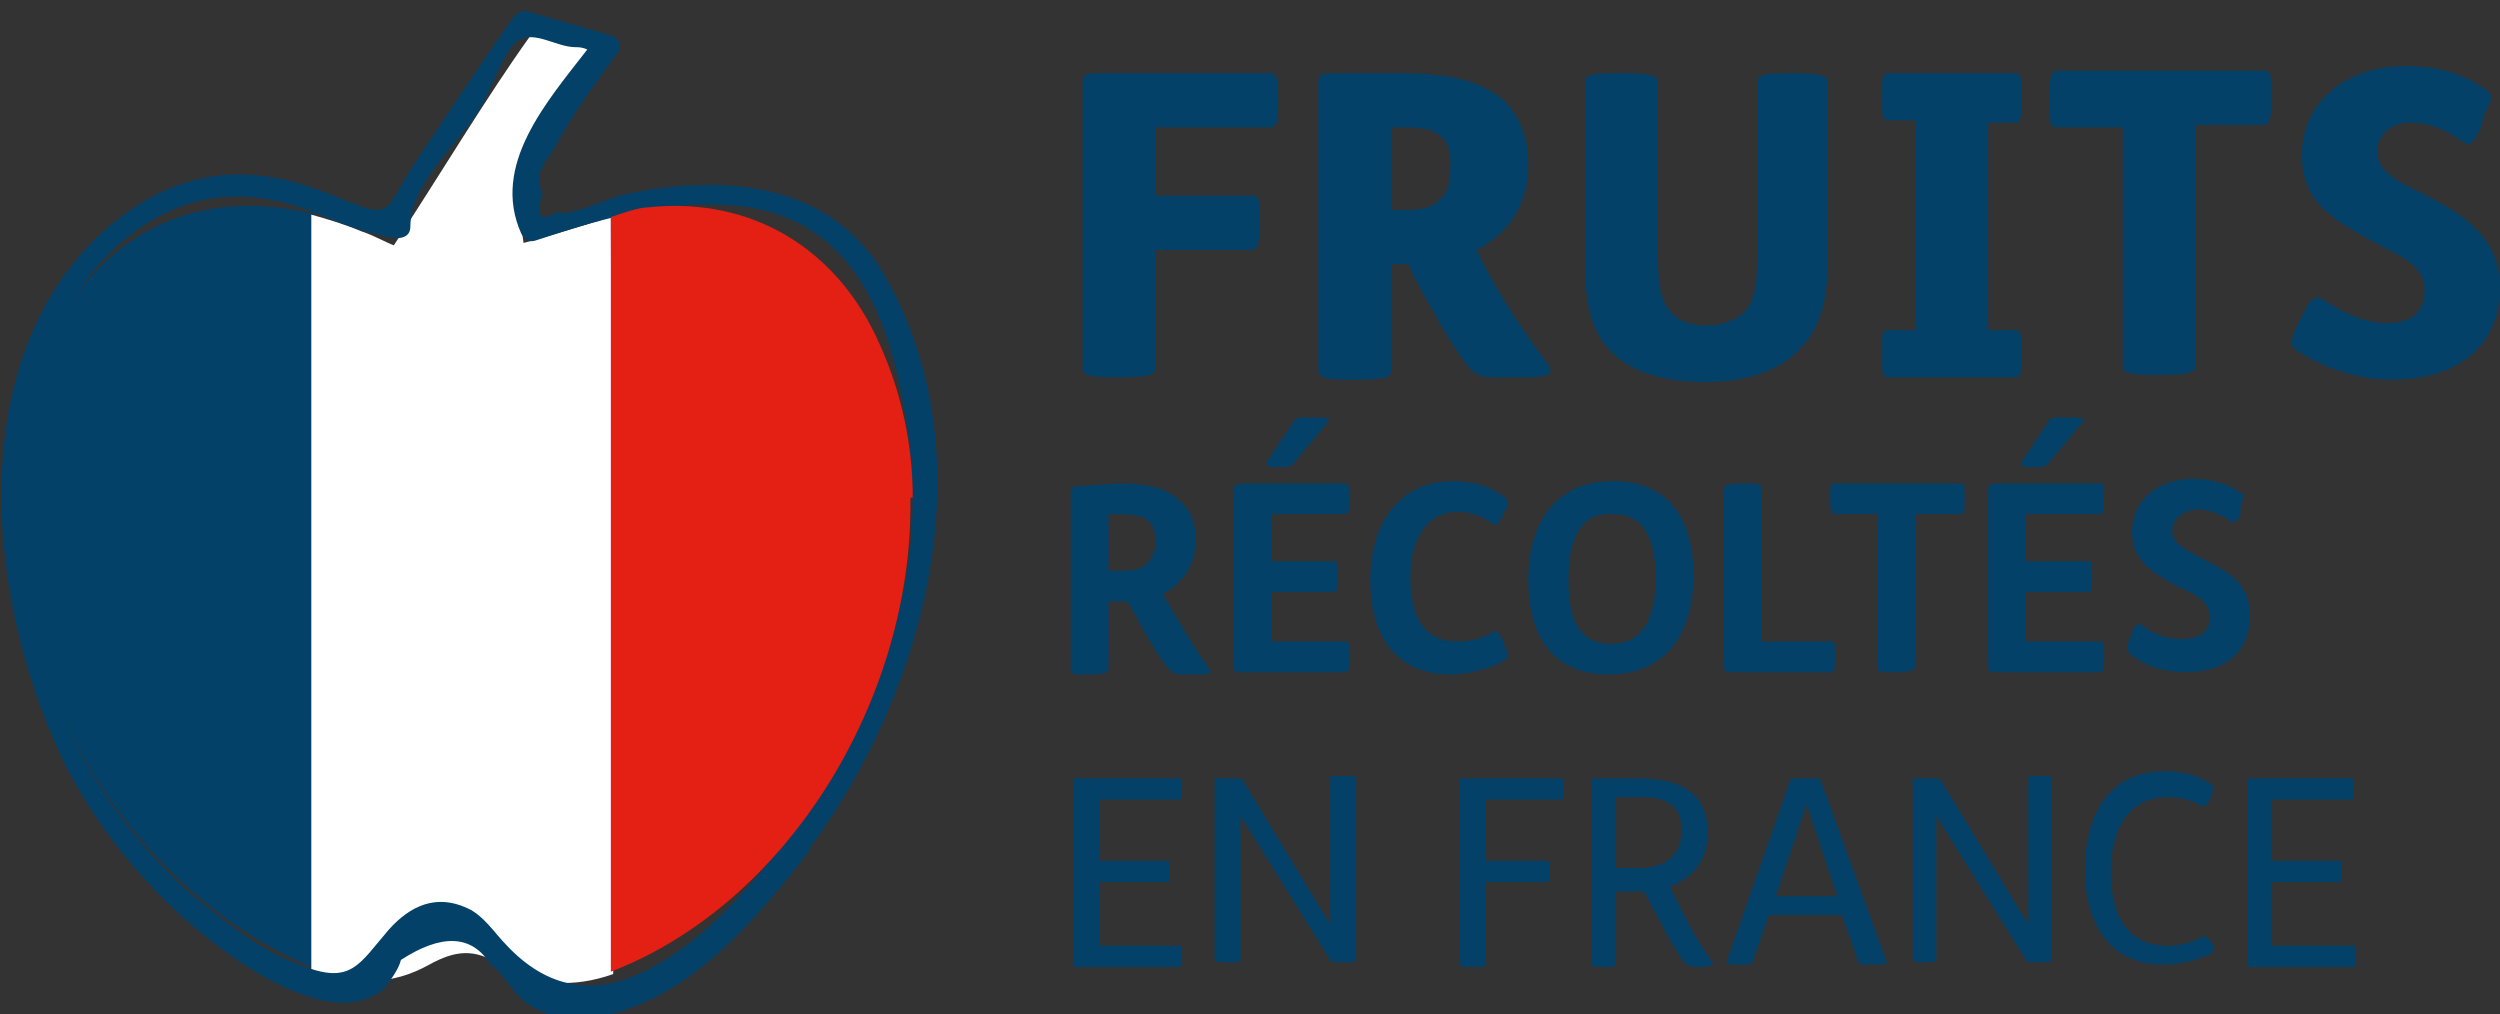
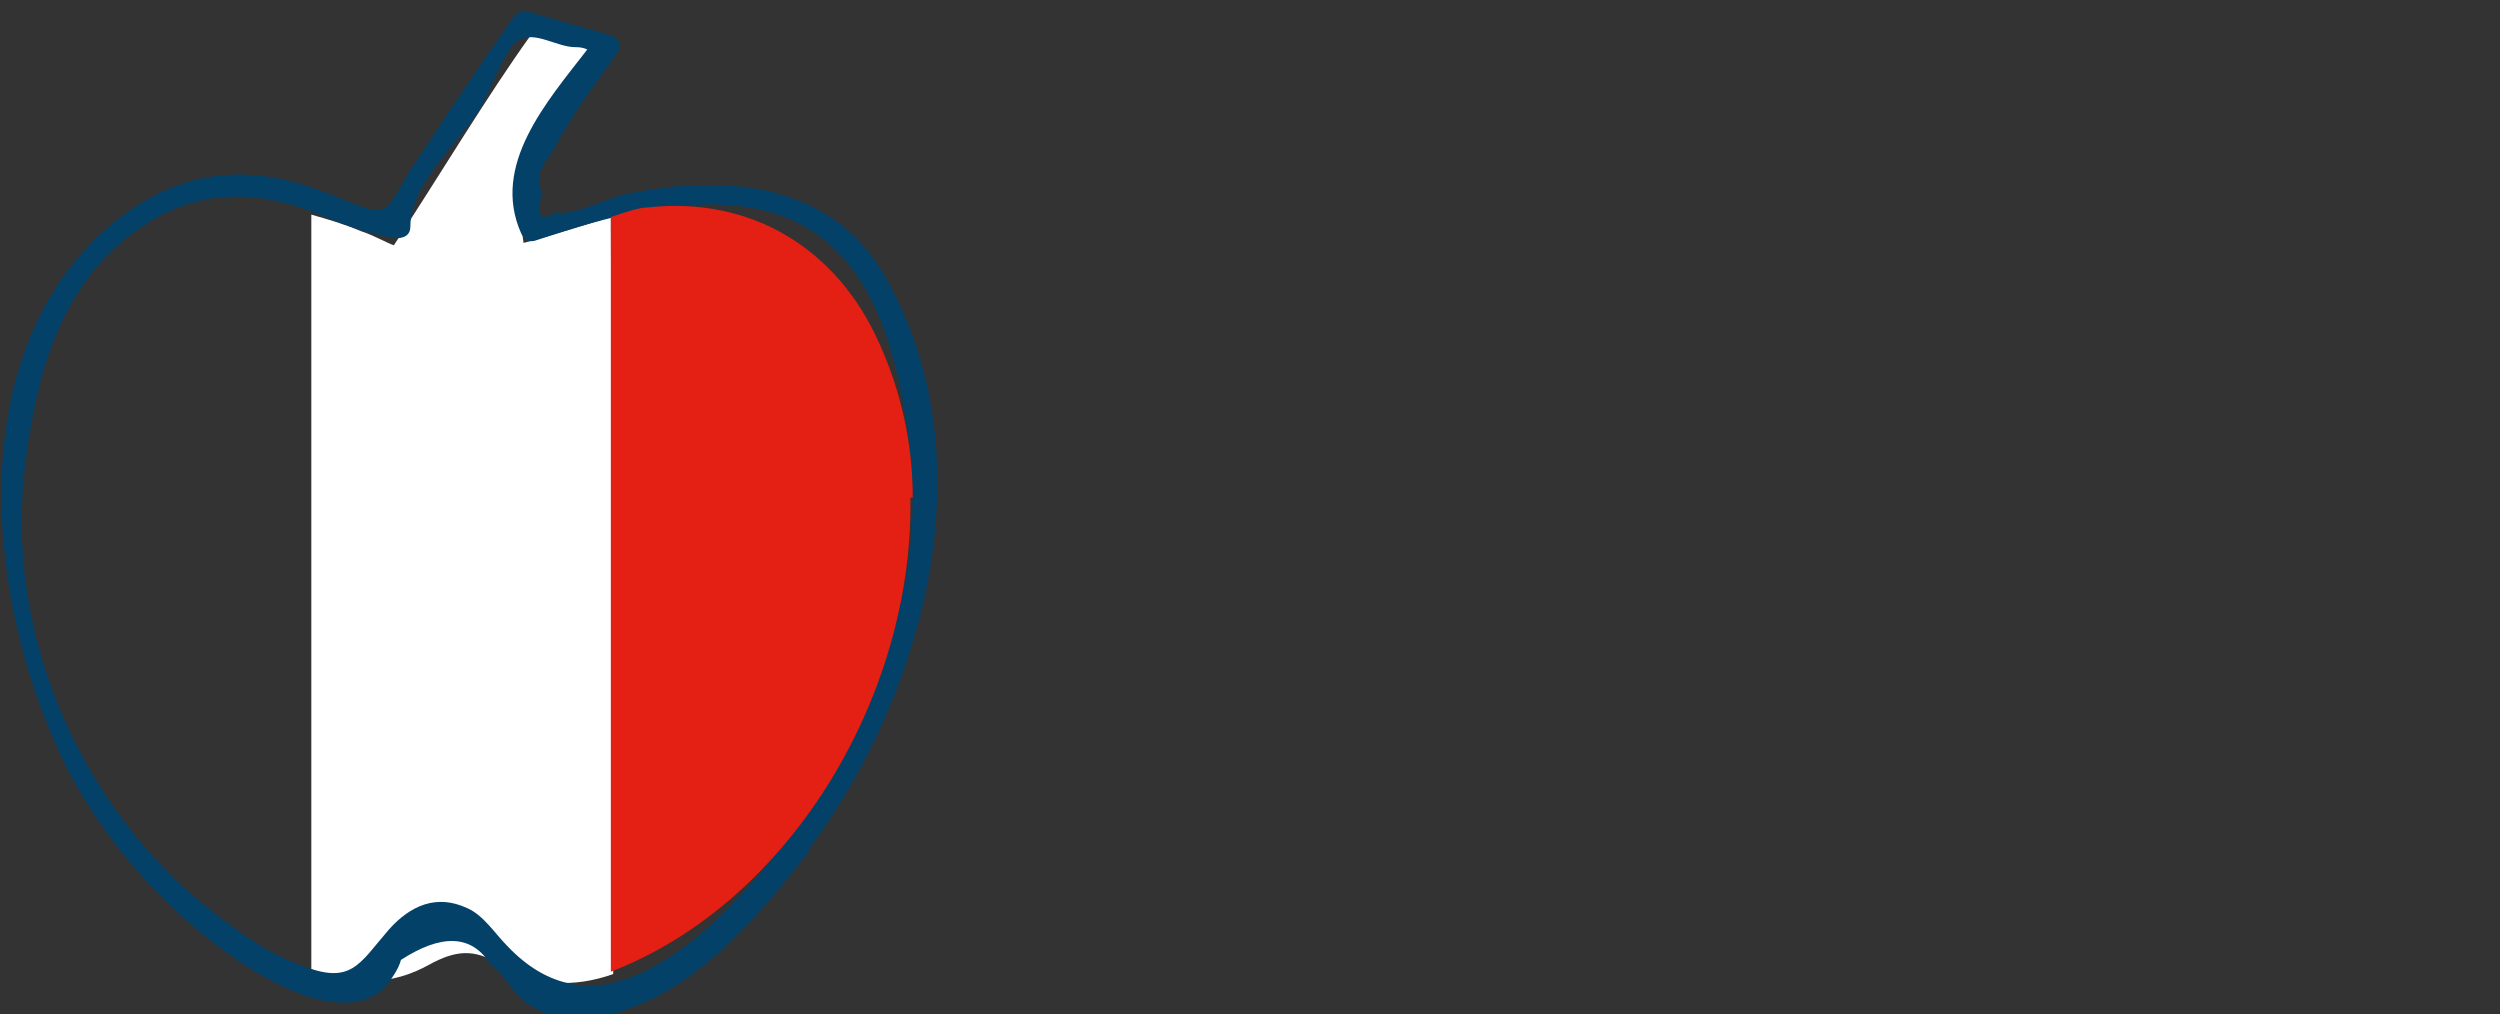
<svg xmlns="http://www.w3.org/2000/svg" xml:space="preserve" id="Calque_1" x="0" y="0" version="1.1" viewBox="0 0 106 43" width="106" height="43">
  <rect x="0" y="0" width="106" height="43" fill="#333333" stroke="none" />
-   <path d="M49 8.3h4c.4 0 .4 0 .4 1.1v.1c0 1-.1 1.1-.4 1.1h-4v5c0 .3-.3.4-1.5.4h-.2c-1.2 0-1.4-.1-1.4-.4V3.5c0-.4.1-.4 1.1-.4h6.8c.3 0 .4.1.4 1.1v.1c0 1-.1 1.1-.4 1.1H49v2.9zm10.3-5.2c2.1 0 3.5.3 4.5 1.2.6.6 1 1.5 1 2.7 0 1.6-.8 2.9-2.2 3.6l.3.6c.9 1.7 1.8 3 2.7 4.2.3.4.2.6-.9.6h-1c-.7 0-1 0-1.3-.3-.5-.5-1.2-1.7-2.2-3.5l-.5-1H59v4.5c0 .3-.3.4-1.5.4h-.2c-1.2 0-1.4-.1-1.4-.4V3.5c0-.4.1-.4 1.1-.4h2.3zM59 8.9h.6c.7 0 1.1-.1 1.4-.4.4-.3.5-.8.5-1.5 0-.6-.1-1-.4-1.2-.3-.3-.7-.4-1.6-.4H59v3.5zm9.8-5.8c1.2 0 1.5.1 1.5.4v7.6c0 1.2.2 1.8.6 2.2s.9.5 1.5.5 1.1-.2 1.5-.5c.4-.4.6-1 .6-2.2V3.5c0-.3.2-.4 1.4-.4h.1c1.2 0 1.5.1 1.5.4V11c0 1.9-.4 3-1.2 3.8-.8.9-2.2 1.4-4 1.4-1.9 0-3.3-.5-4.1-1.4-.7-.8-1-1.8-1-3.8V3.5c0-.3.2-.4 1.4-.4h.2zM85.4 14c.3 0 .3.1.3.9v.1c0 .9 0 1-.3 1h-5.3c-.3 0-.3-.1-.3-1v-.1c0-.9 0-.9.3-.9h1.1V5.1h-1.1c-.3 0-.3-.1-.3-.9v-.1c0-.9 0-1 .3-1h5.3c.3 0 .3.1.3 1v.1c0 .9 0 1-.3 1h-1.1V14h1.1zm1.9-8.6c-.4 0-.4-.1-.4-1.1v-.2c0-1 .1-1.1.4-1.1h8.6c.4 0 .4.1.4 1.1v.1c0 1-.1 1.1-.4 1.1h-2.8v10.2c0 .3-.3.4-1.5.4h-.2c-1.2 0-1.4-.1-1.4-.4V5.4h-2.7zm17.9 0c-.4.8-.5.8-.8.6-.7-.5-1.4-.8-2.2-.8s-1.4.5-1.4 1.2.4 1.1 1.9 1.8c1.8.9 3.3 1.9 3.3 4 0 2.3-1.6 3.9-4.6 3.9-1.6 0-3.1-.6-4.1-1.3-.2-.2-.2-.3.1-1l.2-.4c.4-.8.6-.9.9-.7.9.6 1.8 1 2.7 1 1.1 0 1.6-.5 1.6-1.4 0-1-.9-1.4-1.9-1.9-1.8-1-3.3-1.7-3.3-3.8 0-2.4 2-3.8 4.4-3.8 1.3 0 2.4.3 3.4 1 .3.2.3.4-.1 1.1l-.1.5zM47.4 20.5c1.3 0 2.1.2 2.7.8.4.4.6.9.6 1.6 0 1-.5 1.8-1.4 2.3l.3.5c.7 1.2 1.2 2 1.7 2.7.1.1 0 .2-.4.2h-.6c-.4 0-.5 0-.7-.2-.3-.3-.7-.9-1.4-2.2l-.4-.7H47v2.9c0 .1-.2.2-.8.2h-.1c-.6 0-.7 0-.7-.2v-7.6c0-.1.1-.2.5-.2l1.5-.1zm-.4 3.7h.6c.5 0 .9-.1 1.1-.4.2-.2.3-.5.3-.9 0-.3-.1-.6-.3-.8-.2-.2-.6-.3-1.2-.3H47v2.4zm10-3.7c.2 0 .2 0 .2.6v.1c0 .5 0 .6-.2.6h-3.1v2h2.6c.2 0 .2 0 .2.6v.1c0 .5 0 .6-.2.6h-2.6v2.1H57c.2 0 .2 0 .2.6v.1c0 .5 0 .6-.2.6h-4.2c-.4 0-.5 0-.5-.2v-7.6c0-.1.1-.2.5-.2H57zm-1-2.8c.3 0 .4.1.3.2l-1.5 1.8c-.1.1-.2.1-.5.1H54c-.2 0-.3 0-.3-.2l1.2-1.8c.1-.1.1-.1.6-.1h.5zm7.7 4.2c-.2.4-.3.4-.4.3-.5-.3-.9-.5-1.5-.5-1.2 0-2 1-2 2.8 0 1.7.6 2.7 2 2.7.5 0 1-.1 1.5-.4.2-.1.2 0 .4.3l.1.3c.2.4.2.4 0 .6-.5.3-1.5.6-2.3.6-2.2 0-3.4-1.5-3.4-4s1.3-4.2 3.5-4.2c.8 0 1.6.2 2.2.7.2.1.2.2 0 .6l-.1.2zm8.1 2.5c0 2.5-1.2 4.2-3.6 4.2-2 0-3.4-1.2-3.4-4 0-2.5 1.2-4.2 3.6-4.2 2 0 3.4 1.2 3.4 4zm-5.3.2c0 1.9.6 2.7 1.8 2.7 1.3 0 1.9-1 1.9-2.8s-.6-2.7-1.8-2.7c-1.3-.1-1.9.9-1.9 2.8zm7.4-4.1c.6 0 .8 0 .8.2v6.5h2.9c.2 0 .2 0 .2.6v.1c0 .5 0 .6-.2.6h-4c-.4 0-.5 0-.5-.2v-7.6c0-.1.1-.2.8-.2zm9.2 0c.2 0 .2 0 .2.6v.1c0 .5 0 .6-.2.6h-1.9v6.5c0 .1-.2.2-.8.2h-.1c-.6 0-.7 0-.7-.2v-6.5h-1.8c-.1 0-.2 0-.2-.6v-.1c0-.6 0-.6.2-.6h5.3zm5.9 0c.2 0 .2 0 .2.6v.1c0 .5 0 .6-.2.6h-3.1v2h2.6c.2 0 .2 0 .2.6v.1c0 .5 0 .6-.2.6h-2.6v2.1H89c.2 0 .2 0 .2.6v.1c0 .5 0 .6-.2.6h-4.2c-.4 0-.5 0-.5-.2v-7.6c0-.1.1-.2.5-.2H89zm-1-2.8c.3 0 .4.1.3.2l-1.5 1.8c-.1.1-.2.1-.5.1H86c-.2 0-.3 0-.3-.2l1.2-1.8c.1-.1.1-.1.6-.1h.5zm7 4.1c-.2.4-.3.4-.4.3-.5-.3-.9-.5-1.4-.5-.6 0-1.1.4-1.1.9 0 .6.6.8 1.3 1.2 1 .5 2 1 2 2.4s-.9 2.4-2.7 2.4c-1 0-1.9-.3-2.4-.8-.1-.1-.2-.2 0-.6l.1-.3c.2-.4.3-.4.4-.3.5.4 1.1.6 1.7.6.7 0 1.2-.3 1.2-.9 0-.7-.6-1-1.3-1.3-.9-.5-2-1-2-2.3 0-1.5 1.2-2.3 2.6-2.3.7 0 1.5.2 2 .6.2.1.1.2 0 .6v.3zM50 33c.1 0 .1.1.1.4v.1c0 .3 0 .4-.1.4h-3.4v2.6h2.9c.1 0 .1.1.1.4v.1c0 .3 0 .4-.1.4h-2.9v2.7H50c.1 0 .1.1.1.4v.1c0 .3 0 .4-.1.4h-4.5v-8H50zm2.1 0c.5 0 .6 0 .6.1l3.7 6.1V33c0-.1.1-.1.4-.1h.2c.3 0 .5 0 .5.1v7.7c0 .1-.1.1-.5.1-.5 0-.6 0-.6-.1l-3.8-6.1v6.1c0 .1-.1.1-.4.1H52c-.3 0-.5 0-.5-.1V33h.6zm14.1 0c.1 0 .1.1.1.4v.1c0 .3 0 .4-.1.4H63v2.6h2.6c.1 0 .1.1.1.4v.1c0 .3 0 .4-.1.4H63v3.5c0 .1-.2.1-.5.1h-.1c-.3 0-.5 0-.5-.1V33h4.3zm3.2 0c1.7 0 3 .5 3 2.3 0 1.2-.6 1.9-1.6 2.3l.5 1c.4.8.8 1.5 1.3 2.2.1.1-.1.2-.5.2H72c-.3 0-.5-.1-.6-.2-.4-.6-.7-1.1-1-1.7l-.7-1.3h-1.2v3.1c0 .1-.2.1-.5.1s-.5 0-.5-.1V33h1.9zm-.9 3.8h1c1.3 0 1.8-.7 1.8-1.6 0-1.3-1-1.4-1.8-1.4h-1v3zm8.2-3.8c.3 0 .5 0 .5.1l2.8 7.7c0 .1-.2.1-.5.1h-.2c-.3 0-.5 0-.5-.1l-.7-2H75l-.7 2c0 .1-.2.1-.5.1h-.1c-.3 0-.5 0-.5-.1l2.7-7.7c0-.1.1-.1.5-.1h.3zm-1.4 5h2.6l-1.3-3.9-1.3 3.9zm6.4-5c.5 0 .6 0 .6.1l3.7 6.1V33c0-.1.1-.1.4-.1h.1c.3 0 .5 0 .5.1v7.7c0 .1-.1.1-.5.1-.5 0-.6 0-.6-.1l-3.8-6.1v6.1c0 .1-.1.1-.4.1h-.1c-.3 0-.5 0-.5-.1V33h.6zm12 .9c-.1.2-.2.3-.3.3-.5-.3-1-.4-1.5-.4-1.4 0-2.4 1-2.4 3.2 0 1.5.5 3.1 2.4 3.1.5 0 1-.1 1.5-.4.1 0 .2 0 .3.2l.1.1c.1.2.1.3 0 .4-.6.3-1.3.5-2.1.5-2.2 0-3.3-1.7-3.3-4 0-2.2.9-4.2 3.4-4.2.8 0 1.5.2 2 .6.1 0 0 .2 0 .4l-.1.2zm6-.9c.1 0 .1.1.1.4v.1c0 .3 0 .4-.1.4h-3.4v2.6h2.9c.1 0 .1.1.1.4v.1c0 .3 0 .4-.1.4h-2.9v2.7h3.5c.1 0 .1.1.1.4v.1c0 .3 0 .4-.1.4h-4.5v-8h4.4zM13.4 9.1c-5.5-1.4-10.1 1.2-11.9 7-3 9.4 2.5 21 11.7 24.9.1 0 .2.1.2.1v-32z" fill="#034169" />
  <path fill="#fff" d="M25.9 9.2c-1.3.4-2.9.9-3.7 1.1-.8-5 3.5-7.9 3.5-7.9s-2-2.6-3.2-.9c-1.8 2.5-3.9 6-5.8 8.9-.3-.1-.8-.4-1.4-.6-.7-.3-1.4-.5-2.1-.7v32c1.7.7 3.4.7 5-.2 1.1-.6 1.9-.7 3 0 1.5.9 3.1 1 4.8.4l-.1-32.1z" />
  <path d="M37.4 11.5c-2.3-3.8-6.8-4.1-10.7-3.3-.8.1-2.4 1-3.1.8-.7.4-.9.2-.6-.8-.2-.4-.2-.8 0-1.1.1-.3.4-.6.5-.8.7-1.4 1.8-2.8 2.7-4.1.2-.3 0-.6-.3-.7l-3.5-1c-.2-.1-.4 0-.6.2-1.5 2.1-3 4.4-4.4 6.5-1.2 2-.8 2.1-3.5 1-3.5-1.4-6.5-1-9.4 1.5-6.3 5.6-5 16.3-1.6 23 1.7 3.2 4.3 6.1 7.3 8.1 1.5 1 4.4 2.6 6.1 1.1.3-.4.6-.8.7-1.2 1.7-1.1 3-1.1 3.8.2.7.5 1 1.4 1.8 1.8 1 .6 2.2.5 3.3.3 3.6-.9 6.3-4.2 8.4-6.9V36c5.1-6.9 7.6-16.9 3.1-24.5zm-3.8 23.8c-1.7 2.2-3.6 4.5-6.1 5.8-2.3 1.2-4.3.8-6-1-.5-.5-1-1.3-1.7-1.6-1.3-.6-2.4-.1-3.3.9-1.3 1.5-1.6 2.4-3.8 1.5-1.7-.6-3.1-1.8-4.5-2.9C3.2 33.6.4 26.9 1 20.3c.4-3.6 1.2-7.4 4-9.9 2.5-2.2 5.2-2.6 8.3-1.4 1.2.5 2.2.9 3.5 1.1.3 0 .6-.1.6-.5 0-1.8 2-3.5 2.9-4.9.4-.6 1.1-2.7 1.7-3 .7-.4 1.6.3 2.4.3.1 0 .3 0 .5.1-1.7 2.2-4.1 4.9-2.8 7.8.1.2.3.4.6.3 3-1 6.4-2 9.6-1.3C37 10 38.1 15 38.6 19.2c.6 5.8-1.6 11.5-5 16.1z" fill="#034169" />
-   <path fill="#e41f13" d="M38.7 21.1c0-2.3-.5-4.5-1.4-6.5-1.8-4.1-5.5-6.3-9.9-5.8-.3 0-.9.2-1.5.4v32c7.5-2.9 12.6-11.4 12.7-19.5v-.6h.1z" />
+   <path fill="#e41f13" d="M38.7 21.1c0-2.3-.5-4.5-1.4-6.5-1.8-4.1-5.5-6.3-9.9-5.8-.3 0-.9.2-1.5.4v32c7.5-2.9 12.6-11.4 12.7-19.5v-.6h.1" />
</svg>